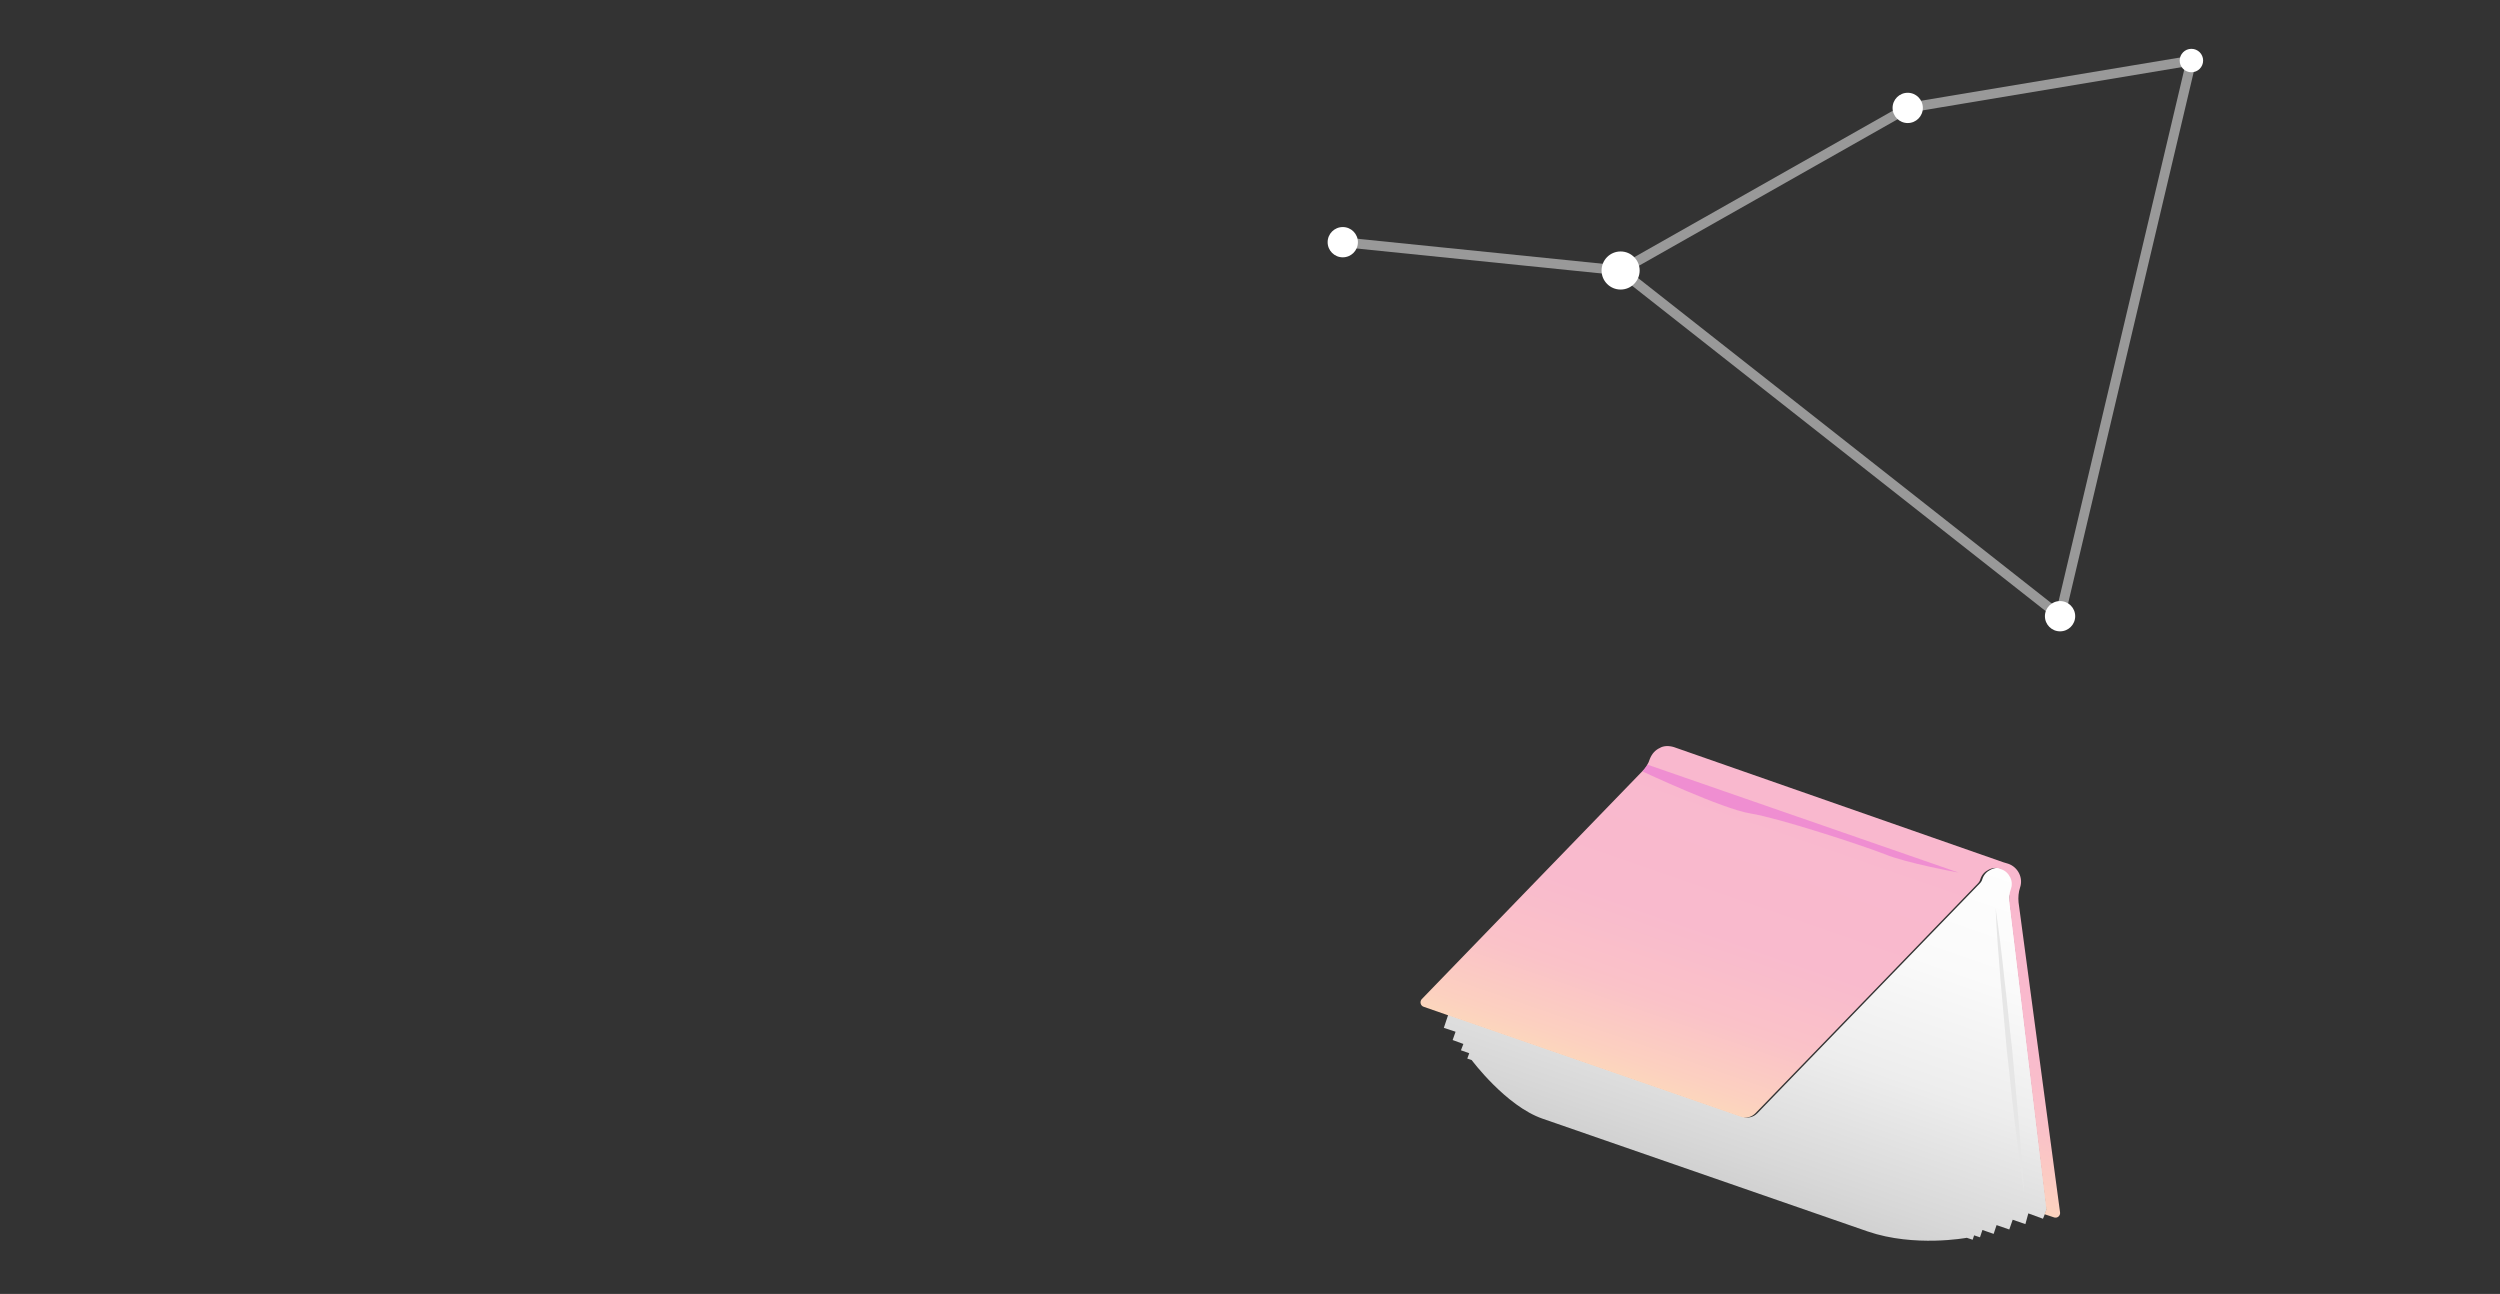
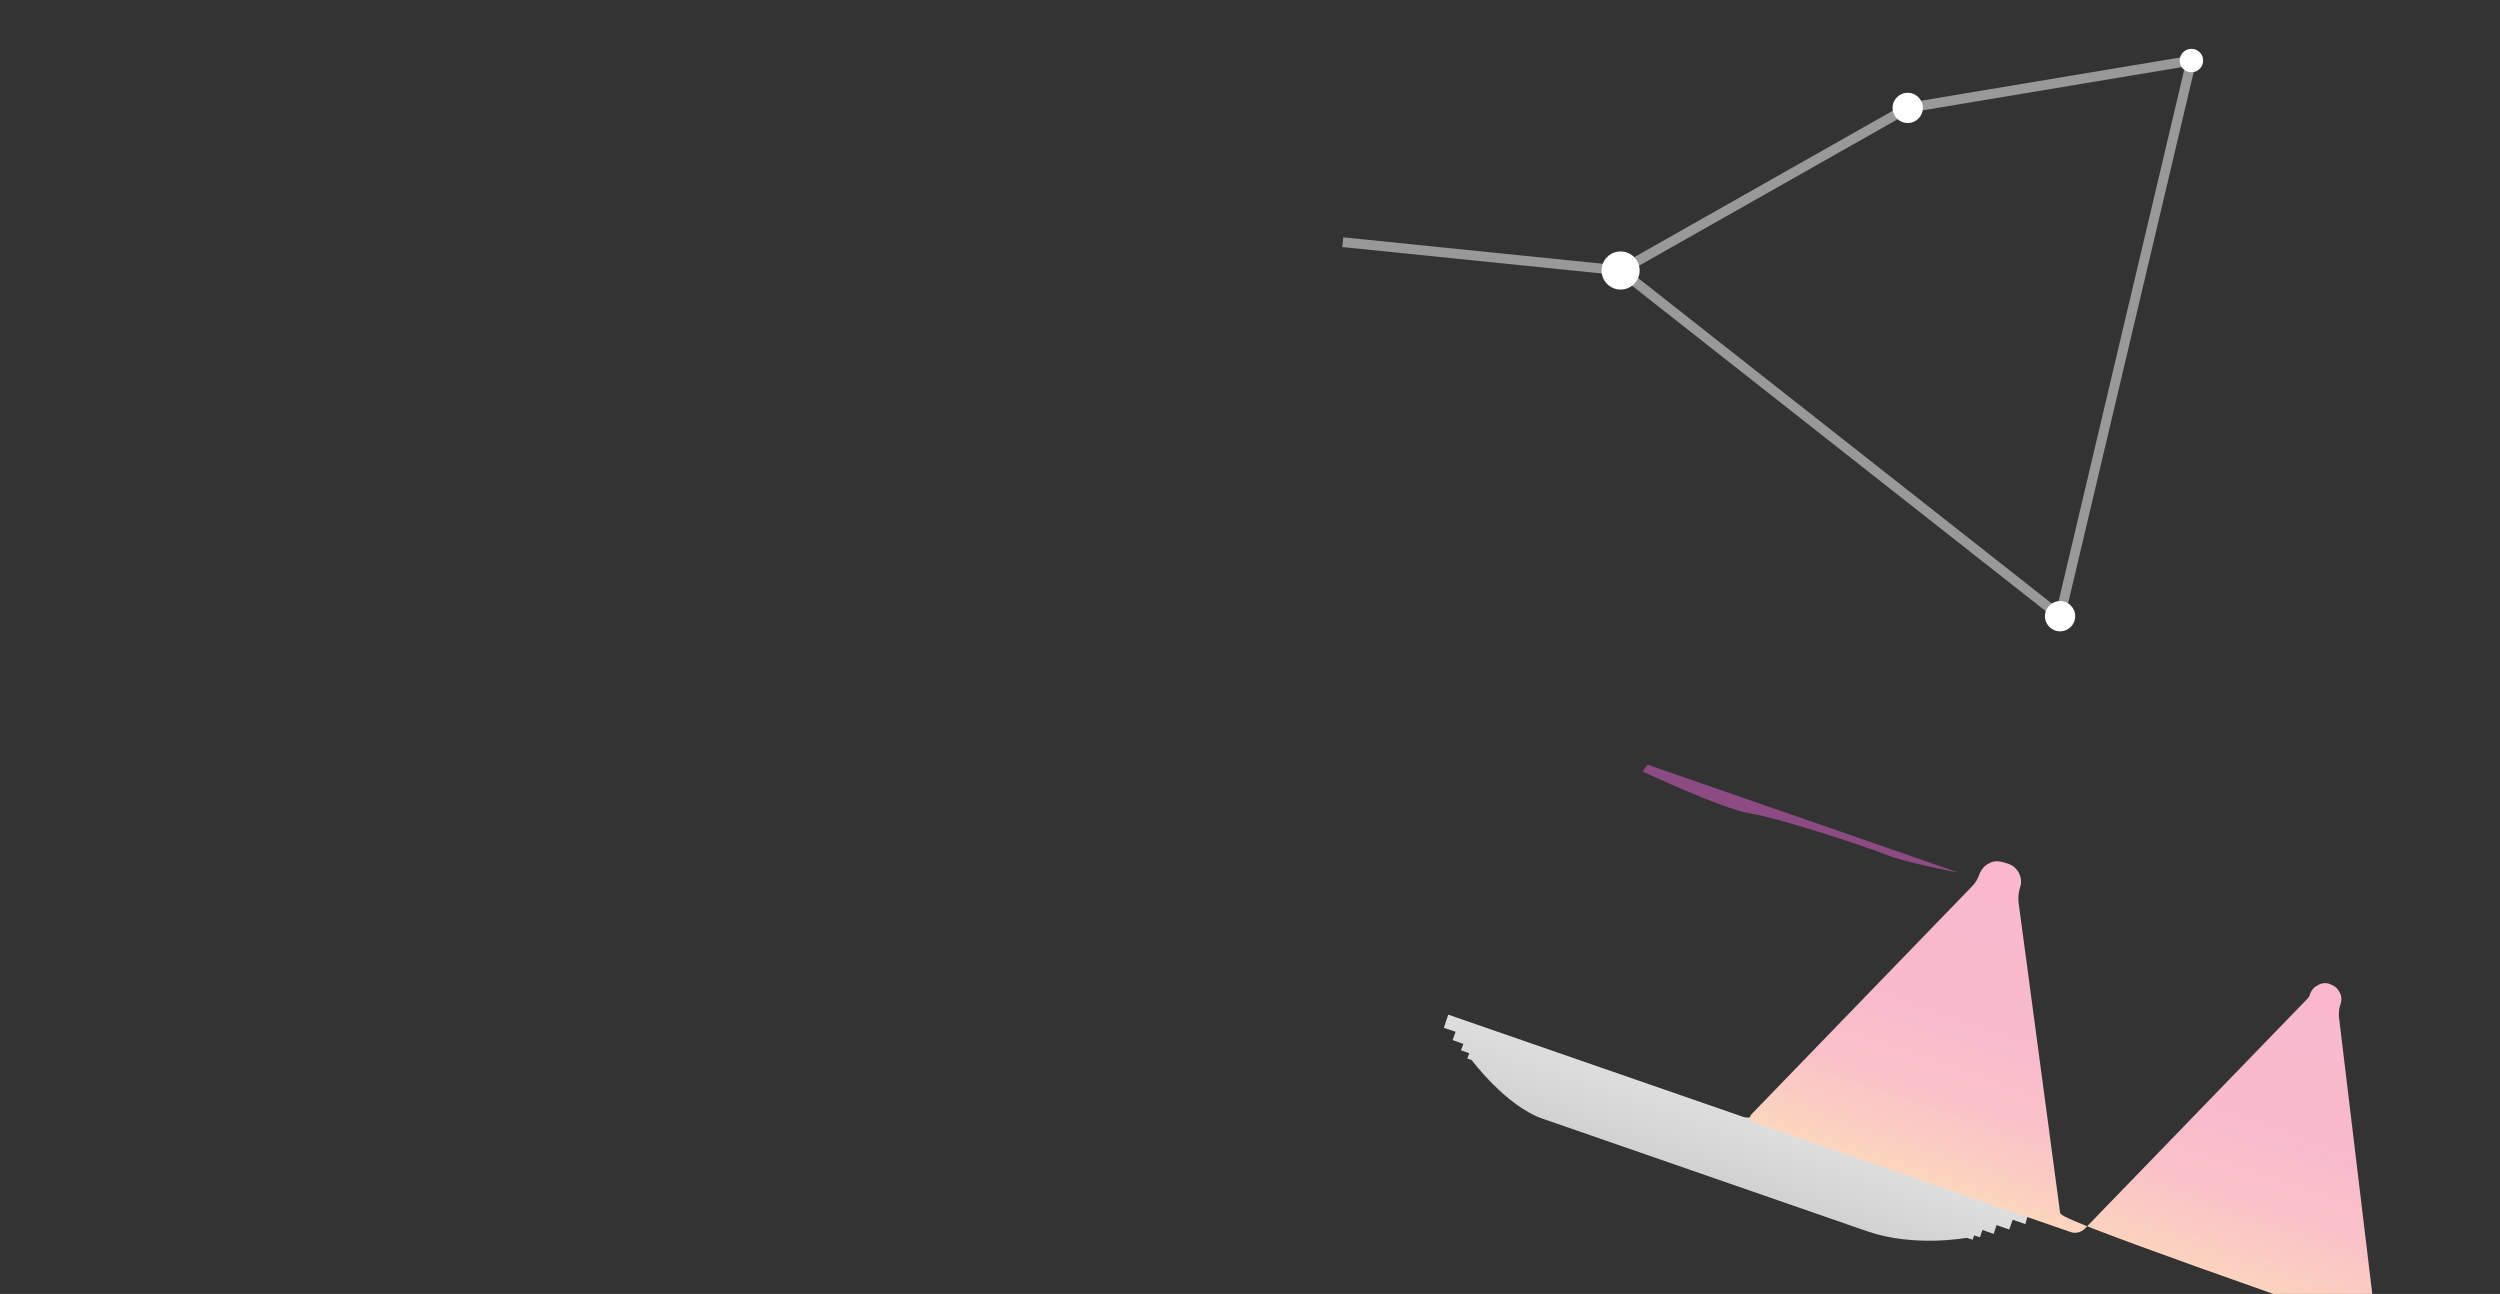
<svg xmlns="http://www.w3.org/2000/svg" version="1.1" id="Laag_1" x="0px" y="0px" width="512px" height="265px" viewBox="0 0 512 265" style="enable-background:new 0 0 512 265;" xml:space="preserve">
  <rect x="0" y="0" width="512" height="265" fill="#333333" stroke="none" />
  <style type="text/css">
	.st0{opacity:0.5;fill:none;stroke:#FFFFFF;stroke-width:2;stroke-miterlimit:10;enable-background:new    ;}
	.st1{fill:#FFFFFF;}
	.st2{fill:url(#SVGID_1_);}
	.st3{fill:#E6E6E6;}
	.st4{fill:url(#SVGID_2_);}
	.st5{opacity:0.5;fill:#E765D5;enable-background:new    ;}
</style>
  <g>
    <polyline class="st0" points="448.8,12.4 421.9,126.2 331.9,55.4 275,49.6  " />
    <polyline class="st0" points="331.9,55.4 390.7,22.1 448.8,12.4  " />
    <circle class="st1" cx="331.9" cy="55.4" r="3.9" />
    <circle class="st1" cx="390.7" cy="22.1" r="3.1" />
-     <circle class="st1" cx="275" cy="49.6" r="3.1" />
    <circle class="st1" cx="421.9" cy="126.2" r="3.1" />
    <circle class="st1" cx="448.8" cy="12.4" r="2.4" />
  </g>
  <g>
    <g>
      <linearGradient id="SVGID_1_" gradientUnits="userSpaceOnUse" x1="-477.354" y1="-2730.867" x2="-477.354" y2="-2815.838" gradientTransform="matrix(0.945 0.328 0.328 -0.945 1726.711 -2257.469)">
        <stop offset="0" style="stop-color:#FEFEFE" />
        <stop offset="0.274" style="stop-color:#FAFAFA" />
        <stop offset="0.569" style="stop-color:#EDEDED" />
        <stop offset="0.872" style="stop-color:#D7D7D7" />
        <stop offset="1" style="stop-color:#CCCCCC" />
      </linearGradient>
      <path class="st2" d="M411.6,184.4l7.6,63.2l-0.4,1l-0.4,1l-3-1.1l-0.6,2.2l-2.6-0.9l-0.7,2l-2.6-0.9l-0.6,1.8l-2.3-0.8l-0.5,1.5    l-1.2-0.4l-0.3,0.9l-1.2-0.4c0,0-10.7,2-20.3-1.3c-6-2.1-59.1-20.5-66.6-23.1s-14.5-12-14.5-12l-0.9-0.3l0.4-1.1l-1.7-0.6l0.5-1.3    l-2.2-0.8l0.6-1.7l-2.4-0.8l0.9-2.7l60.3,20.9c1.1,0.4,2.2,0.1,3-0.7l45.5-47c0.3-0.3,0.5-0.6,0.6-1c0.3-0.9,0.9-1.5,1.7-1.9    c0.8-0.4,1.7-0.5,2.5-0.1c0.9,0.3,1.5,0.9,1.9,1.7s0.4,1.7,0.1,2.5C411.6,182.8,411.5,183.6,411.6,184.4z" />
      <g>
-         <path class="st3" d="M408.7,186c0.7,4.8,1.3,9.6,1.8,14.5c0.6,4.8,1,9.7,1.6,14.5c0.4,4.8,0.9,9.7,1.3,14.5l0.6,7.3     c0.2,2.4,0.4,4.8,0.5,7.3c-0.4-2.4-0.6-4.8-1-7.2l-0.9-7.2c-0.6-4.8-1-9.7-1.6-14.5c-0.4-4.8-0.9-9.7-1.3-14.5     C409.3,195.7,408.9,190.8,408.7,186z" />
-       </g>
+         </g>
    </g>
    <g>
      <linearGradient id="SVGID_2_" gradientUnits="userSpaceOnUse" x1="-479.034" y1="-2800.524" x2="-479.034" y2="-2731.757" gradientTransform="matrix(0.945 0.328 0.328 -0.945 1726.711 -2257.469)">
        <stop offset="0" style="stop-color:#FDDBBA" />
        <stop offset="0.106" style="stop-color:#FCD0C0" />
        <stop offset="0.299" style="stop-color:#FAC2C8" />
        <stop offset="0.543" style="stop-color:#F9BACD" />
        <stop offset="1" style="stop-color:#F9B8CE" />
      </linearGradient>
-       <path class="st4" d="M421.9,248.3l-8.5-63.5c-0.1-1,0-2.1,0.3-3c0.7-2-0.4-4.2-2.4-4.9l-1-0.3L342.8,153c-1-0.3-2.1-0.3-2.9,0.2    c-0.9,0.4-1.6,1.2-2,2.2c-0.3,1-0.9,1.9-1.6,2.6l-45.1,46.6c-0.5,0.5-0.3,1.4,0.4,1.6l4.6,1.6l60.3,20.9c1.1,0.4,2.2,0.1,3-0.7    l45.5-47c0.3-0.3,0.5-0.6,0.6-1c0.3-0.9,0.9-1.5,1.7-1.9c0.8-0.4,1.7-0.5,2.5-0.1c0.9,0.3,1.5,0.9,1.9,1.7s0.4,1.7,0.1,2.5    c-0.3,0.7-0.3,1.6-0.3,2.3l7.6,63.2l-0.4,1h0.1l1.8,0.6C421.3,249.6,422,249,421.9,248.3z" />
+       <path class="st4" d="M421.9,248.3l-8.5-63.5c-0.1-1,0-2.1,0.3-3c0.7-2-0.4-4.2-2.4-4.9l-1-0.3c-1-0.3-2.1-0.3-2.9,0.2    c-0.9,0.4-1.6,1.2-2,2.2c-0.3,1-0.9,1.9-1.6,2.6l-45.1,46.6c-0.5,0.5-0.3,1.4,0.4,1.6l4.6,1.6l60.3,20.9c1.1,0.4,2.2,0.1,3-0.7    l45.5-47c0.3-0.3,0.5-0.6,0.6-1c0.3-0.9,0.9-1.5,1.7-1.9c0.8-0.4,1.7-0.5,2.5-0.1c0.9,0.3,1.5,0.9,1.9,1.7s0.4,1.7,0.1,2.5    c-0.3,0.7-0.3,1.6-0.3,2.3l7.6,63.2l-0.4,1h0.1l1.8,0.6C421.3,249.6,422,249,421.9,248.3z" />
      <path class="st5" d="M337.4,156.6l63.7,22.1c0,0-10.6-1.9-15.2-3.8c-4.6-1.8-21.7-7.4-27.4-8.3c-5.7-0.9-22.1-8.6-22.1-8.6    L337.4,156.6z" />
    </g>
  </g>
</svg>